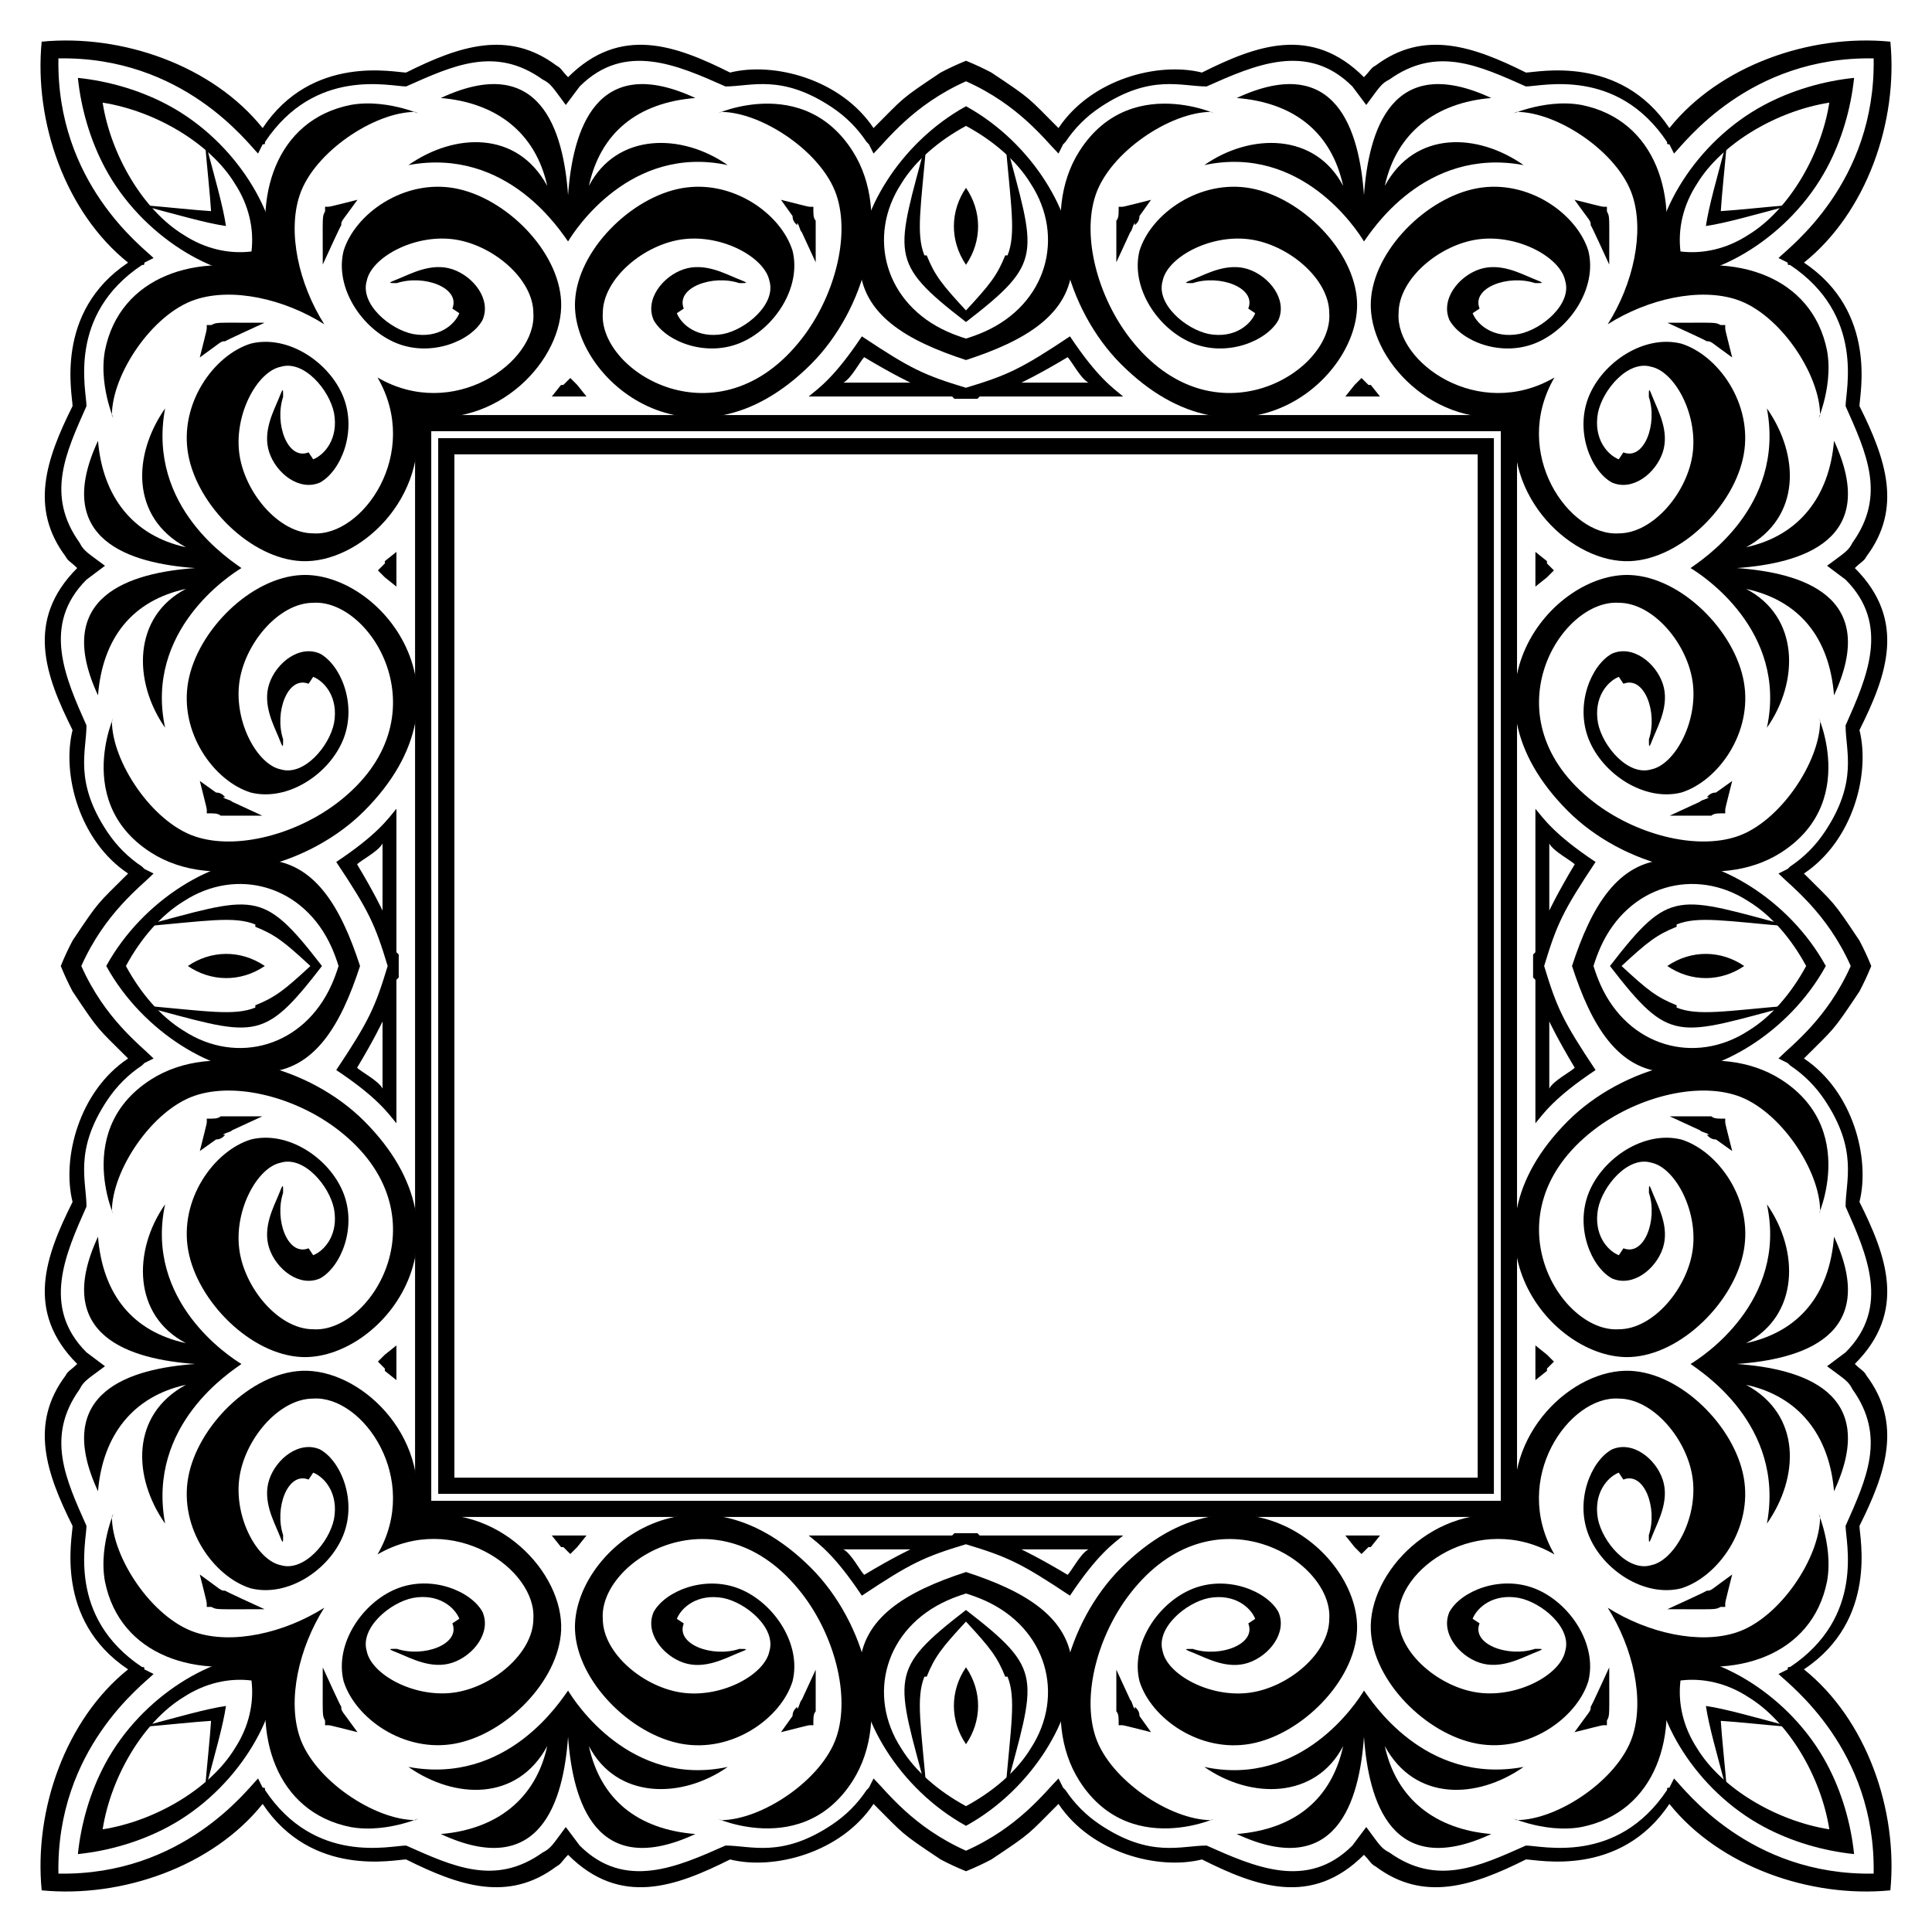
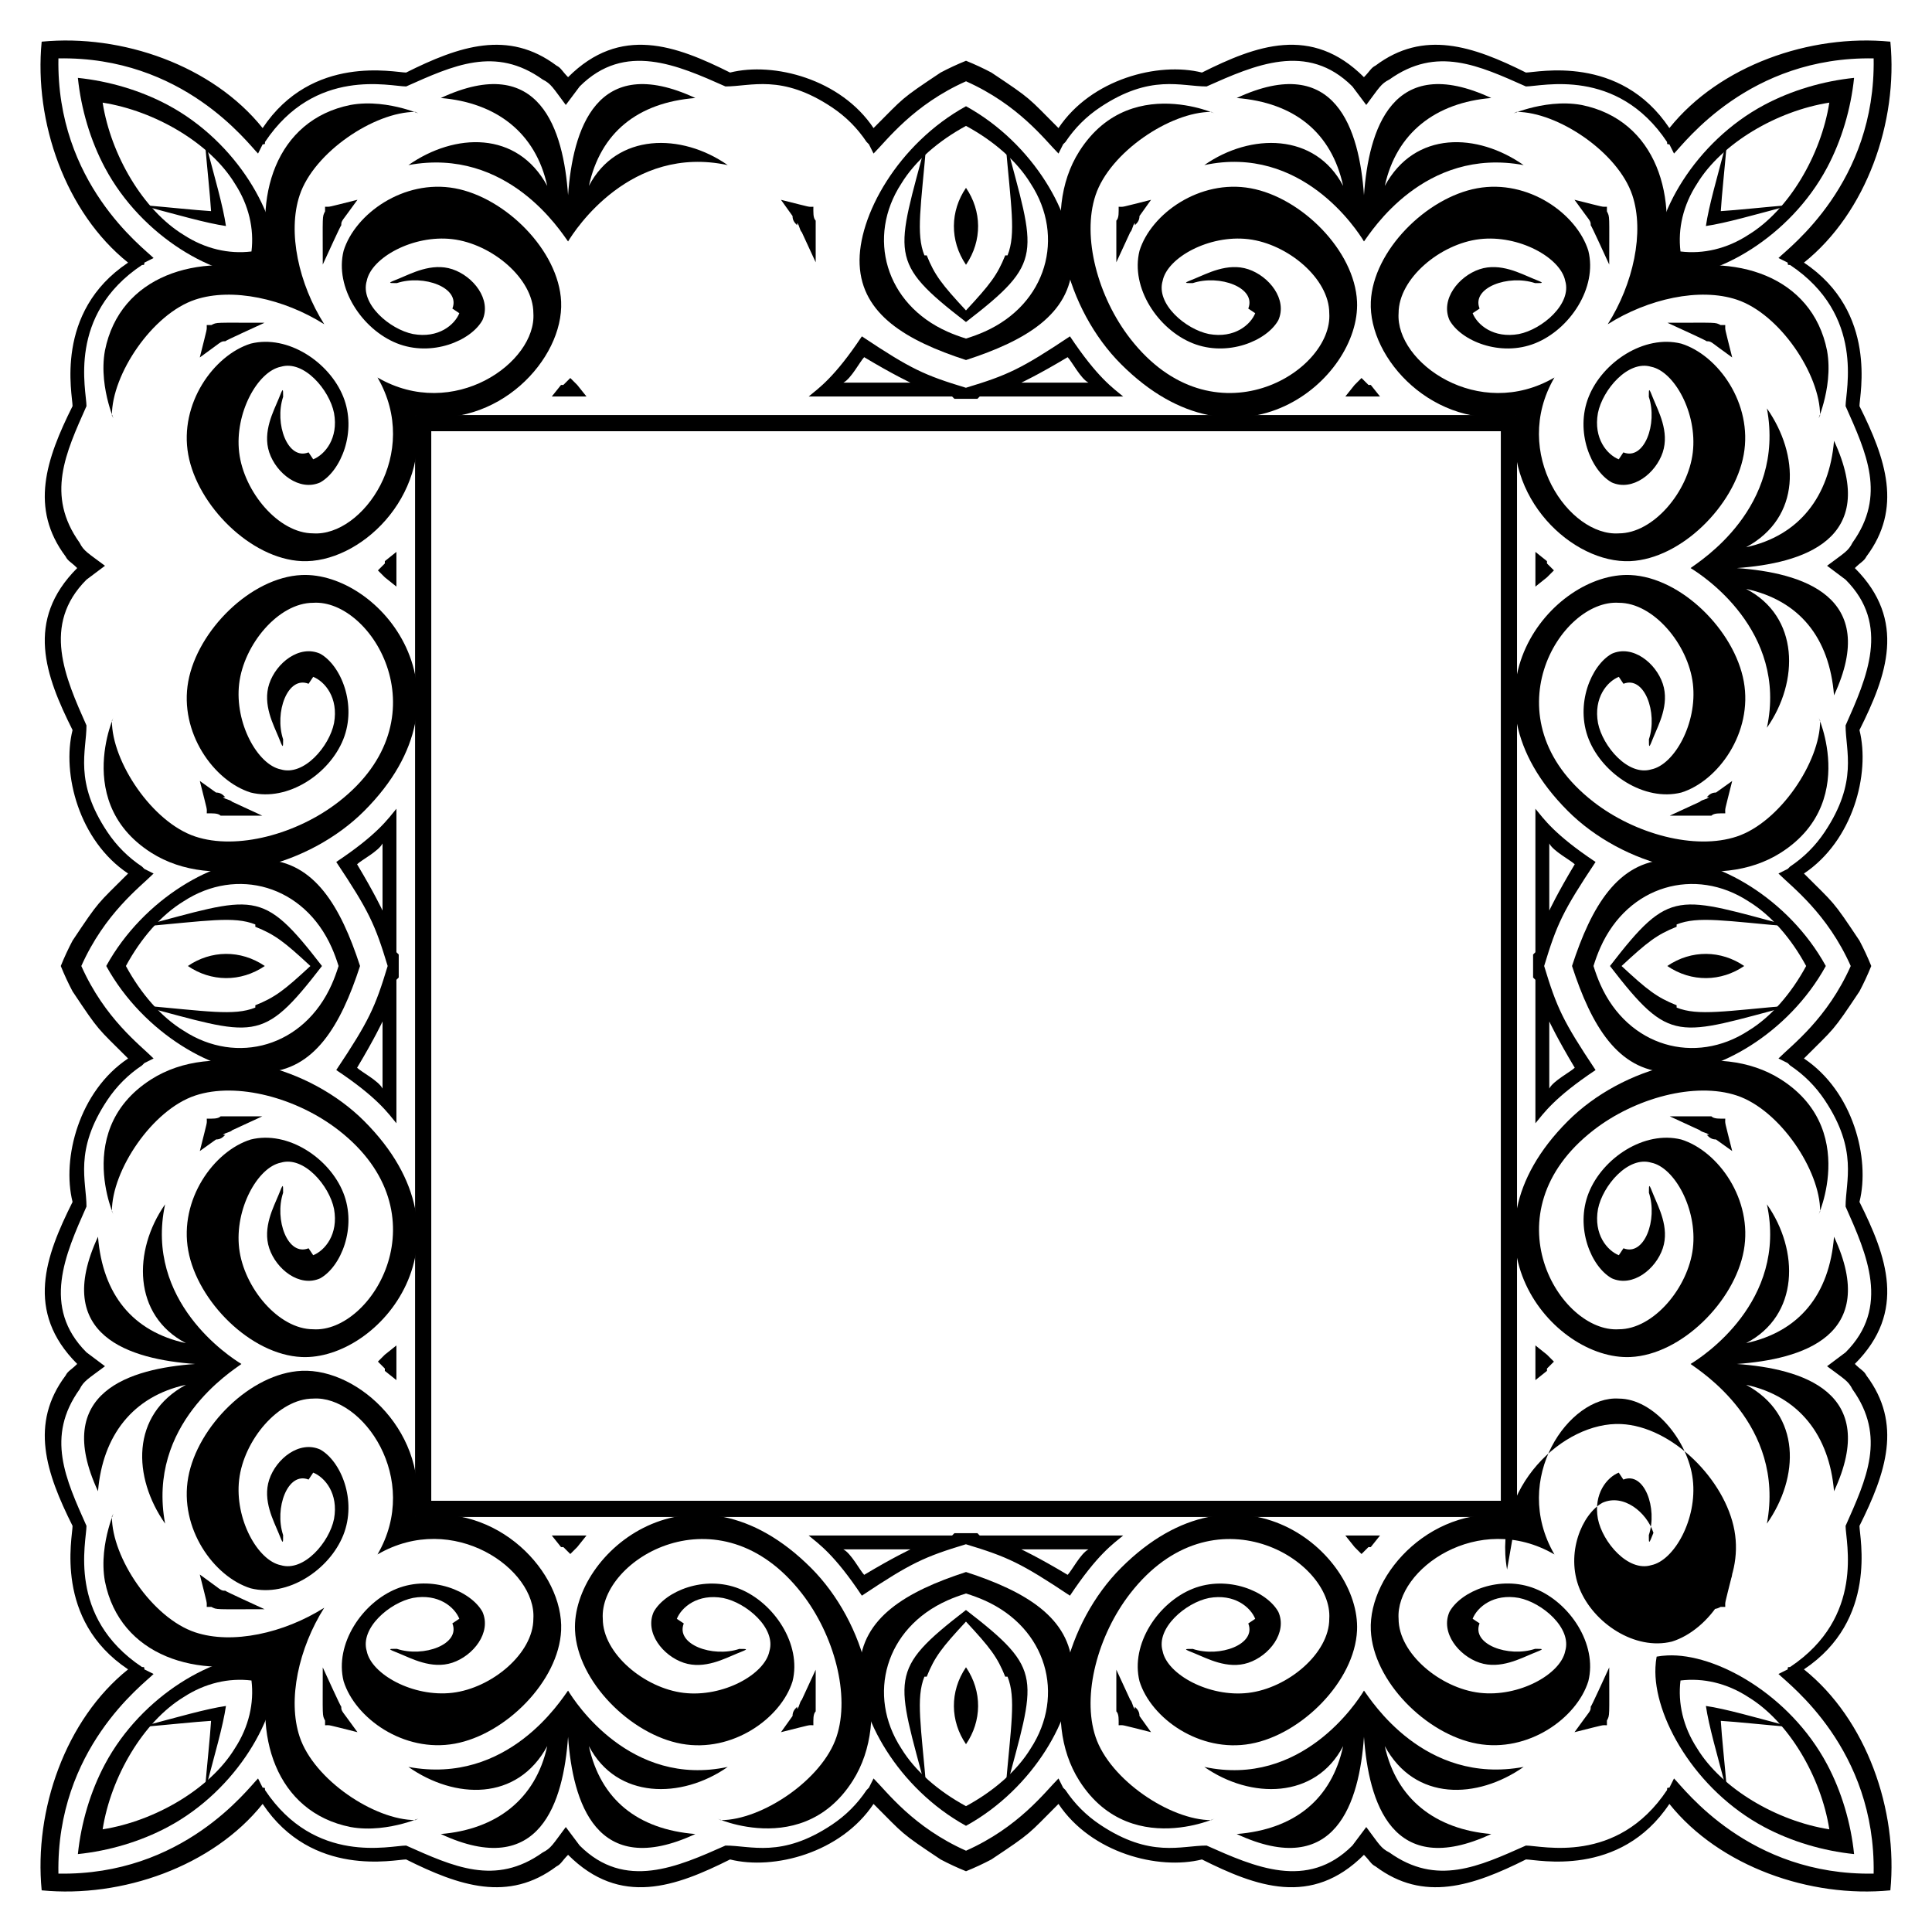
<svg xmlns="http://www.w3.org/2000/svg" enable-background="new 0 0 1670 1670" version="1.1" viewBox="0 0 1670 1670" xml:space="preserve">
  <path d="m1634 36.012c6.761 69.382-20.609 147.72-74.7 191 64.294 42.862 48.005 114.33 48.005 124.01 22.986 45.972 37.218 88.391 6.001 130.01-2.018 4.036-4.685 4.685-10.001 10.001 45.293 45.293 27.395 93.225 4 140.02 9.437 37.746-5.582 95.731-48.005 124.01 26.972 26.972 24.307 22.46 48.005 58.006 3.668 6.928 7.086 14.271 10.188 21.928-3.102 7.657-6.521 15-10.188 21.928-23.698 35.547-21.033 31.034-48.005 58.006 42.423 28.282 57.442 86.267 48.005 124.01 23.395 46.79 41.293 94.722-4 140.02 5.316 5.316 7.983 5.965 10.001 10.001 31.217 41.623 16.985 84.042-6.001 130.01 0 9.68 16.288 81.151-48.005 124.01 54.091 43.273 81.461 121.62 74.7 191-69.382 6.761-147.72-20.609-191-74.7-42.862 64.294-114.33 48.005-124.01 48.005-45.972 22.986-88.391 37.218-130.01 6.001-4.036-2.018-4.685-4.685-10.001-10.001-45.293 45.293-93.225 27.395-140.02 4-37.746 9.437-95.731-5.582-124.01-48.005-26.972 26.972-22.46 24.307-58.006 48.005-6.928 3.668-14.271 7.086-21.928 10.188-7.657-3.102-15-6.521-21.928-10.188-35.547-23.698-31.034-21.033-58.006-48.005-28.282 42.423-86.267 57.442-124.01 48.005-46.79 23.395-94.722 41.293-140.02-4-5.316 5.316-5.965 7.983-10.001 10.001-41.623 31.217-84.042 16.985-130.01-6.001-9.68 0-81.151 16.288-124.01-48.005-43.273 54.091-121.62 81.461-191 74.7-6.761-69.382 20.609-147.72 74.7-191-64.294-42.862-48.005-114.33-48.005-124.01-22.986-45.972-37.218-88.391-6.001-130.01 2.018-4.036 4.685-4.685 10.001-10.001-45.293-45.293-27.395-93.225-4-140.02-9.437-37.746 5.582-95.731 48.005-124.01-26.972-26.972-24.307-22.46-48.005-58.006-3.67-6.927-7.089-14.27-10.19-21.927 3.102-7.657 6.52-15 10.188-21.928 23.698-35.547 21.033-31.034 48.005-58.006-42.423-28.282-57.442-86.267-48.005-124.01-23.395-46.79-41.293-94.722 4-140.02-5.316-5.316-7.983-5.965-10.001-10.001-31.217-41.623-16.985-84.042 6.001-130.01 0-9.68-16.288-81.151 48.005-124.01-54.091-43.273-81.461-121.62-74.7-191 69.382-6.761 147.72 20.609 191 74.7 42.862-64.294 114.33-48.005 124.01-48.005 45.972-22.986 88.391-37.218 130.01-6.001 4.036 2.018 4.685 4.685 10.001 10.001 45.293-45.293 93.225-27.395 140.02-4 37.746-9.437 95.731 5.582 124.01 48.005 26.972-26.972 22.46-24.307 58.006-48.005 6.929-3.669 14.272-7.088 21.929-10.189 7.657 3.102 15 6.52 21.928 10.188 35.547 23.698 31.034 21.033 58.006 48.005 28.282-42.423 86.267-57.442 124.01-48.005 46.79-23.395 94.722-41.293 140.02 4 5.316-5.316 5.965-7.983 10.001-10.001 41.623-31.217 84.042-16.985 130.01 6.001 9.68 0 81.151-16.288 124.01 48.005 43.274-54.091 121.62-81.461 191-74.7zm-34.241 798.99c-20.291-45.534-50.68-68.152-62.462-79.934l8.001-4 2-2c12.001-8.001 22.002-18.002 30.003-30.003 29.012-43.519 18.002-69.887 18.002-92.01 18.382-41.36 38.943-87.07 0-126.01 0 0-16-12-16.002-12.001 14.913-11.185 18.298-12.593 22.002-20.002 29.238-40.933 12.086-77.318-6.001-118.01 0-13.606 17.05-78.643-48.005-122.01-2 0-2 0-2-2l-8.001-4c9.163-9.163 84.176-64.863 82.262-172.56-107.69-1.914-163.39 73.099-172.56 82.262l-4-8.001c-2 0-2 0-2-2-43.37-65.056-108.41-48.005-122.01-48.005-40.695-18.086-77.08-35.238-118.01-6.001-7.409 3.705-8.817 7.089-20.002 22.002-2e-3 -2e-3 -12.001-16.002-12.001-16.002-38.943-38.943-84.653-18.382-126.01 0-22.123 0-48.491-11.011-92.01 18.002-12.001 8.001-22.002 18.002-30.003 30.003l-2 2-4 8.001c-11.782-11.782-34.4-42.171-79.934-62.462-45.534 20.291-68.152 50.68-79.934 62.462l-4-8.001-2-2c-8.001-12.001-18.002-22.002-30.003-30.003-43.519-29.012-69.887-18.002-92.01-18.002-41.36-18.382-87.07-38.943-126.01 0 0 0-12 15.999-12.001 16.002-11.185-14.913-12.593-18.298-20.002-22.002-40.933-29.238-77.318-12.086-118.01 6.001-13.606 0-78.643-17.05-122.01 48.005 0 2 0 2-2 2l-4 8.001c-9.163-9.163-64.863-84.176-172.56-82.262-1.914 107.69 73.099 163.39 82.262 172.56l-8.001 4c0 2 0 2-2 2-65.056 43.37-48.005 108.41-48.005 122.01-18.086 40.695-35.238 77.08-6.001 118.01 3.705 7.409 7.089 8.817 22.002 20.002-2e-3 2e-3 -16.002 12.001-16.002 12.001-38.943 38.943-18.382 84.653 0 126.01 0 22.123-11.011 48.491 18.002 92.01 8.001 12.001 18.002 22.002 30.003 30.003l2 2 8.001 4c-11.782 11.782-42.171 34.4-62.462 79.934 20.291 45.534 50.68 68.152 62.462 79.934l-8.001 4-2 2c-12.001 8.001-22.002 18.002-30.003 30.003-29.012 43.519-18.002 69.887-18.002 92.01-18.382 41.36-38.943 87.07 0 126.01 0 0 15.999 12 16.002 12.001-14.913 11.185-18.298 12.593-22.002 20.002-29.238 40.933-12.086 77.318 6.001 118.01 0 13.606-17.05 78.643 48.005 122.01 2 0 2 0 2 2l8.001 4c-9.163 9.163-84.176 64.863-82.262 172.56 107.69 1.914 163.39-73.099 172.56-82.262l4 8.001c2 0 2 0 2 2 43.37 65.056 108.41 48.005 122.01 48.005 40.695 18.086 77.08 35.238 118.01 6.001 7.409-3.705 8.817-7.089 20.002-22.002 2e-3 2e-3 12.001 16.002 12.001 16.002 38.943 38.943 84.653 18.382 126.01 0 22.123 0 48.491 11.01 92.01-18.002 12.001-8.001 22.002-18.002 30.003-30.003l2-2 4-8.001c11.782 11.782 34.4 42.171 79.934 62.462 45.534-20.291 68.152-50.68 79.934-62.462l4 8.001 2 2c8.001 12.001 18.002 22.002 30.003 30.003 43.519 29.012 69.887 18.002 92.01 18.002 41.36 18.382 87.07 38.943 126.01 0 0 0 12-16 12.001-16.002 11.185 14.913 12.593 18.298 20.002 22.002 40.933 29.238 77.318 12.086 118.01-6.001 13.606 0 78.643 17.05 122.01-48.005 0-2 0-2 2-2l4-8.001c9.163 9.163 64.863 84.176 172.56 82.262 1.914-107.69-73.099-163.39-82.262-172.56l8.001-4c0-2 0-2 2-2 65.056-43.37 48.005-108.41 48.005-122.01 18.086-40.695 35.238-77.08 6.001-118.01-3.705-7.409-7.089-8.817-22.002-20.002 2e-3 -2e-3 16.002-12.001 16.002-12.001 38.943-38.943 18.382-84.653 0-126.01 0-22.123 11.01-48.491-18.002-92.01-8.001-12.001-18.002-22.002-30.003-30.003l-2-2-8.001-4c11.782-11.782 42.171-34.4 62.462-79.934zm-124.47-145.94c2-2 4-4 8.001-4l14.002-10.001c-7.048 28.194-6.001 22.767-6.001 28.003-4.828 0-9.651-0.351-12.001 2h-36.004l26.003-12.001c2-2 6.001-2 8.001-4h-2.001v-1e-3zm-786.22-494.34c-2-2-4-4-4-8.001l-10.001-14.002c28.194 7.048 22.767 6.001 28.003 6.001 0 4.828-0.351 9.65 2 12.001v36.004l-12.001-26.003c-2-2-2-6.001-4-8.001v2.001h-1e-3zm-494.34 786.22c-2 2-4 4-8.001 4l-14.002 10.001c7.048-28.194 6.001-22.767 6.001-28.003 4.828 0 9.65 0.351 12.001-2h36.004l-26.003 12.001c-2 2-6.001 2-8.001 4h2.001v1e-3zm786.22 494.34c2 2 4 4 4 8.001l10.001 14.002c-28.194-7.048-22.767-6.001-28.003-6.001 0-4.828 0.351-9.651-2-12.001v-36.004l12.001 26.003c2 2 2 6.001 4 8.001v-2.001h1e-3zm496.34-494.34c-2-2-6.001-2-8.001-4l-26.003-12.001h36.004c2.351 2.351 7.173 2 12.001 2 0 5.236-1.048-0.191 6.001 28.003l-14.002-10.001c-4 0-6.001-2-8.001-4h2.001v-1e-3zm-496.34-788.22c-2 2-2 6.001-4 8.001l-12.001 26.003v-36.004c2.351-2.351 2-7.173 2-12.001 5.236 0-0.191 1.048 28.003-6.001l-10.001 14.002c0 4-2 6.001-4 8.001v-2.001h-1e-3zm-788.22 496.34c2 2 6.001 2 8.001 4l26.003 12.001h-36.004c-2.351-2.351-7.173-2-12.001-2 0-5.236 1.048 0.191-6.001-28.003l14.002 10.001c4 0 6.001 2 8.001 4h-2.001v1e-3zm496.34 788.22c2-2 2-6.001 4-8.001l12.001-26.003v36.004c-2.351 2.351-2 7.173-2 12.001-5.236 0 0.191-1.048-28.003 6.001l10.001-14.002c0-4 2-6.001 4-8.001v2.001h1e-3zm798.22-1196.3h4c0 5.038-0.911 0.356 6.001 28.003-19.506-13.933-17.712-14.002-22.002-14.002-0.914-0.914-24.578-11.651-34.004-16.002 43.93 1e-3 40.85-0.577 46.005 2.001zm-1206.3-98.295v-4c5.038 0 0.356 0.911 28.003-6.001-13.933 19.506-14.002 17.712-14.002 22.002-0.914 0.914-11.651 24.578-16.002 34.004 1e-3 -43.93-0.577-40.85 2.001-46.005zm-98.295 1206.3h-4c0-5.038 0.911-0.355-6.001-28.003 19.506 13.933 17.712 14.002 22.002 14.002 0.914 0.914 24.578 11.651 34.004 16.002-43.93-1e-3 -40.85 0.577-46.005-2.001zm1206.3 98.295v4c-5.038 0-0.355-0.911-28.003 6.001 13.933-19.506 14.002-17.712 14.002-22.002 0.914-0.914 11.651-24.578 16.002-34.004-1e-3 43.93 0.577 40.85-2.001 46.005zm52.29-96.295c9.426-4.351 33.09-15.088 34.004-16.002 4.29 0 2.496-0.069 22.002-14.002-6.912 27.648-6.001 22.965-6.001 28.003h-4c-5.155 2.579-2.075 2.001-46.005 2.001zm-50.29-1162.3c-4.351-9.426-15.088-33.09-16.002-34.004 0-4.29-0.069-2.496-14.002-22.002 27.648 6.912 22.965 6.001 28.003 6.001v4c2.579 5.155 2.001 2.075 2.001 46.005zm-1162.3 50.29c-9.426 4.351-33.09 15.088-34.004 16.002-4.29 0-2.496 0.069-22.002 14.002 6.912-27.648 6.001-22.965 6.001-28.003h4c5.155-2.579 2.075-2.001 46.005-2.001zm50.29 1162.3c4.351 9.426 15.088 33.09 16.002 34.004 0 4.29 0.069 2.496 14.002 22.002-27.648-6.912-22.965-6.001-28.003-6.001v-4c-2.579-5.155-2.001-2.075-2.001-46.005zm1058.2-954.24c8.786 0-8.786 0 0 0l6.001 6.001-6.001 6.001c8.786 0-8.786 0 0 0l-10.001 8.001v-30.003l10.001 8.001v1.999zm-850.23-154.3v0l6.001-6.001 6.001 6.001v0l8.001 10.001h-30.003l8.001-10.001h1.999zm-154.3 850.23c-8.786 0 8.786 0 0 0l-6.001-6.001 6.001-6.001c-8.786 0 8.786 0 0 0l10.001-8.001v30.003l-10.001-8.001v-1.999zm850.23 154.3v0l-6.001 6.001-6.001-6.001v0l-8.001-10.001h30.003l-8.001 10.001h-1.999zm154.3-152.3-10.001 8.001v-30.003l10.001 8.001c-8.786 0 8.786 0 0 0l6.001 6.001-6.001 6.001c-8.786 0 8.786 0 0 0v1.999zm-152.3-852.23 8.001 10.001h-30.003l8.001-10.001v0l6.001-6.001 6.001 6.001v0h1.999zm-852.23 152.3 10.001-8.001v30.003l-10.001-8.001c8.786 0-8.786 0 0 0l-6.001-6.001 6.001-6.001c8.786 0-8.786 0 0 0v-1.999zm152.3 852.23-8.001-10.001h30.003l-8.001 10.001v0l-6.001 6.001-6.001-6.001v0h-1.999zm854.23-550.19s6.89-14.818 22.002-40.004c-3.505-3.505-18.663-11.324-22.002-18.002v58.006zm-552.19-456.33s-14.818-6.89-40.004-22.002c-3.505 3.505-11.324 18.663-18.002 22.002h58.006zm-456.33 552.19s-6.89 14.818-22.002 40.004c3.505 3.505 18.663 11.324 22.002 18.002v-58.006zm552.19 456.33s14.818 6.89 40.004 22.002c3.505-3.505 11.324-18.663 18.002-22.002h-58.006zm456.33-398.33c3.339-6.678 18.497-14.497 22.002-18.002-15.112-25.187-22.002-40.004-22.002-40.004v58.006zm-398.33-610.2c-6.678-3.339-14.497-18.497-18.002-22.002-25.187 15.112-40.004 22.002-40.004 22.002h58.006zm-610.2 398.33c-3.339 6.678-18.497 14.497-22.002 18.002 15.112 25.187 22.002 40.004 22.002 40.004v-58.006zm398.33 610.2c6.678 3.339 14.497 18.497 18.002 22.002 25.187-15.112 40.004-22.002 40.004-22.002h-58.006zm596.2-514.19 2-2v-124.01c7.321 8.785 16.232 22.156 52.006 46.005-28.328 42.492-33.568 54.009-44.44 89.935 10.872 35.926 16.112 47.443 44.44 89.935-35.774 23.849-44.684 37.22-52.006 46.005v-124.01l-2-2v-19.854zm-480.34 500.19 2 2h124.01c-8.785 7.321-22.156 16.232-46.005 52.006-42.492-28.328-54.009-33.568-89.935-44.44-35.926 10.872-47.443 16.112-89.935 44.44-23.849-35.774-37.22-44.684-46.005-52.006h124.01l2-2h19.854zm-500.19-480.34-2 2v124.01c-7.321-8.785-16.232-22.156-52.006-46.005 28.328-42.492 33.568-54.009 44.44-89.935-10.872-35.926-16.112-47.443-44.44-89.935 35.774-23.849 44.684-37.22 52.006-46.005v124.01l2 2v19.854zm480.34-500.19-2-2h-124.01c8.785-7.321 22.156-16.232 46.005-52.006 42.492 28.328 54.009 33.568 89.935 44.44 35.926-10.872 47.443-16.112 89.935-44.44 23.849 35.774 37.22 44.684 46.005 52.006h-124.01l-2 2h-19.854zm662.44-162.25c14.986-0.938 34.531-3.147 61.772-5.482-33.994 8.998-57.098 15.768-74.654 18.363 2.595-17.555 9.365-40.66 18.363-74.654-2.335 27.243-4.543 46.787-5.481 61.773zm0 1305c0.938 14.986 3.147 34.531 5.482 61.772-8.998-33.994-15.768-57.098-18.363-74.654 17.555 2.595 40.66 9.365 74.654 18.363-27.243-2.335-46.787-4.543-61.773-5.481zm-1305 0c-14.986 0.938-34.531 3.147-61.772 5.482 33.994-8.998 57.098-15.768 74.654-18.363-2.595 17.555-9.365 40.66-18.363 74.654 2.335-27.243 4.543-46.787 5.481-61.773zm0-1305c-0.938-14.986-3.147-34.531-5.482-61.772 8.998 33.994 15.768 57.098 18.363 74.654-17.555-2.595-40.66-9.365-74.654-18.363 27.243 2.335 46.787 4.543 61.773 5.481zm1209.2 652.52c52.656-68.25 57.57-60.415 157.63-33.929-58.301-4.997-81.422-9.436-100.01-2v2c-17.087 6.835-25.097 13.056-47.599 33.929 22.503 20.873 30.512 27.094 47.599 33.929v2c18.589 7.436 41.71 2.997 100.01-2-100.06 26.486-104.97 34.321-157.63-33.929zm-556.66 556.66c68.25 52.656 60.415 57.57 33.929 157.63 4.997-58.301 9.436-81.422 2-100.01h-2c-6.835-17.087-13.056-25.097-33.929-47.599-20.873 22.503-27.094 30.512-33.929 47.599h-2c-7.436 18.589-2.997 41.71 2 100.01-26.486-100.06-34.321-104.97 33.929-157.63zm-556.66-556.66c-52.656 68.25-57.57 60.415-157.63 33.929 58.301 4.997 81.422 9.436 100.01 2v-2c17.087-6.835 25.097-13.056 47.599-33.929-22.503-20.873-30.512-27.094-47.599-33.929v-2c-18.589-7.436-41.71-2.997-100.01 2 100.06-26.486 104.97-34.321 157.63 33.929zm556.66-556.66c-68.25-52.656-60.415-57.57-33.929-157.63-4.997 58.301-9.436 81.422-2 100.01h2c6.835 17.087 13.056 25.097 33.929 47.599 20.873-22.503 27.094-30.512 33.929-47.599h2c7.436-18.589 2.997-41.71-2-100.01 26.486 100.06 34.321 104.97-33.929 157.63z" />
  <path d="m1311.3 358.74v476.26s0 306.21 0 476.26h-476.26s-306.21 0-476.26 0v-476.26s0-306.21 0-476.26h476.26s306.21 0 476.26 0zm-14.001 14.001h-924.52v924.52h924.52v-924.52z" />
  <path d="m1452.6 1452.6c-2.382 19.484 2.228 40.047 14.359 58.649 21.236 34.887 68.927 62.873 114.29 70-7.127-45.362-35.113-93.054-70-114.29-18.6-12.132-39.164-16.742-58.648-14.36zm150.05 150.05c-26.78-2.776-53.955-10.74-77.688-23.398-60.006-32.003-96.01-96.01-94.01-138.02 0.145-3.196 0.491-6.28 1.029-9.257 2.978-0.537 6.061-0.883 9.257-1.029 42.005-2 106.01 34.004 138.02 94.01 12.657 23.734 20.621 50.909 23.397 77.689z" />
  <path d="m217.37 1452.6c-19.484-2.382-40.048 2.228-58.649 14.359-34.887 21.236-62.872 68.927-70 114.29 45.362-7.127 93.054-35.113 114.29-70 12.132-18.6 16.742-39.164 14.36-58.648zm-150.05 150.05c2.776-26.78 10.74-53.955 23.398-77.688 32.003-60.006 96.01-96.01 138.02-94.01 3.196 0.145 6.28 0.491 9.257 1.029 0.537 2.978 0.883 6.061 1.029 9.257 2 42.005-34.004 106.01-94.01 138.02-23.734 12.657-50.909 20.621-77.689 23.397z" />
  <path d="m217.37 217.37c2.382-19.484-2.228-40.048-14.359-58.649-21.236-34.887-68.927-62.872-114.29-70 7.128 45.362 35.113 93.054 70 114.29 18.6 12.132 39.164 16.742 58.648 14.36zm-150.05-150.05c26.78 2.776 53.955 10.74 77.688 23.398 60.006 32.003 96.01 96.01 94.01 138.02-0.145 3.196-0.491 6.28-1.029 9.257-2.977 0.537-6.061 0.883-9.257 1.029-42.005 2-106.01-34.004-138.02-94.01-12.657-23.734-20.621-50.909-23.397-77.689z" />
  <path d="m1452.6 217.37c19.484 2.382 40.047-2.228 58.649-14.359 34.887-21.236 62.873-68.927 70-114.29-45.362 7.128-93.054 35.113-114.29 70-12.132 18.6-16.742 39.164-14.36 58.648zm150.05-150.05c-2.776 26.78-10.74 53.955-23.398 77.688-32.003 60.006-96.01 96.01-138.02 94.01-3.196-0.145-6.28-0.491-9.257-1.029-0.537-2.977-0.883-6.061-1.029-9.257-2-42.005 34.004-106.01 94.01-138.02 23.734-12.657 50.909-20.621 77.689-23.397z" />
  <path d="m835 1377.4c5.591 1.737 10.914 3.689 15.927 5.917 54.006 24.003 70.008 82.009 40.004 128.01-11.963 19.654-32.322 37.117-55.931 49.895-23.609-12.778-43.968-30.241-55.931-49.895-30.003-46.005-14.002-104.01 40.004-128.01 5.013-2.228 10.336-4.18 15.927-5.917zm0 130.27c13.622-19.903 14.271-45.522 0-66.509-14.271 20.987-13.622 46.606 0 66.509zm0 70.548c58.76-32.358 93.912-95.372 91.935-136.89-1.954-42.986-40.221-65.681-91.935-82.492-51.714 16.811-89.981 39.506-91.935 82.492-1.977 41.517 33.175 104.53 91.935 136.89z" />
  <path d="m292.65 835c-1.737 5.591-3.689 10.914-5.917 15.927-24.003 54.006-82.009 70.008-128.01 40.004-19.653-11.963-37.117-32.322-49.895-55.931 12.778-23.609 30.241-43.968 49.895-55.931 46.005-30.003 104.01-14.002 128.01 40.004 2.228 5.013 4.18 10.336 5.917 15.927zm-130.27 0c19.903 13.622 45.522 14.271 66.509 0-20.987-14.271-46.606-13.622-66.509 0zm-70.548 0c32.358 58.76 95.372 93.912 136.89 91.935 42.986-1.954 65.681-40.221 82.492-91.935-16.811-51.714-39.506-89.981-82.492-91.935-41.517-1.977-104.53 33.175-136.89 91.935z" />
  <path d="m835 292.65c-5.591-1.737-10.914-3.689-15.927-5.917-54.006-24.003-70.008-82.009-40.004-128.01 11.963-19.654 32.322-37.117 55.931-49.895 23.609 12.778 43.968 30.241 55.931 49.895 30.003 46.005 14.002 104.01-40.004 128.01-5.013 2.228-10.336 4.18-15.927 5.917zm0-130.27c-13.622 19.903-14.271 45.522 0 66.509 14.271-20.987 13.622-46.606 0-66.509zm0-70.548c-58.76 32.358-93.912 95.372-91.935 136.89 1.954 42.986 40.221 65.681 91.935 82.492 51.714-16.811 89.981-39.506 91.935-82.492 1.977-41.517-33.175-104.53-91.935-136.89z" />
  <path d="m1377.4 835c1.737-5.591 3.689-10.914 5.917-15.927 24.003-54.006 82.009-70.008 128.01-40.004 19.654 11.963 37.117 32.322 49.895 55.931-12.778 23.609-30.241 43.968-49.895 55.931-46.005 30.003-104.01 14.002-128.01-40.004-2.228-5.013-4.18-10.336-5.917-15.927zm130.27 0c-19.903-13.622-45.522-14.271-66.509 0 20.987 14.271 46.606 13.622 66.509 0zm70.548 0c-32.358-58.76-95.372-93.912-136.89-91.935-42.986 1.954-65.681 40.221-82.492 91.935 16.811 51.714 39.506 89.981 82.492 91.935 41.517 1.977 104.53-33.175 136.89-91.935z" />
-   <path d="m1310.7 1310.7c-71.035-12.572-128.04 48.885-125.78 98.529 2 44.005 48.005 90.01 92.01 98.011s86.009-22.002 96.01-54.006c8.001-32.003-16.002-68.007-46.005-80.009s-64.007 2-74.008 20.002c-8.001 18.002 8.001 38.004 26.003 44.005s36.004-4 46.005-8.001c10.001-4 10.001-4 2-4-23.156 7.719-55.244-3.906-48.005-22.002l-6.001-4c4-10.001 18.002-22.002 40.004-18.002 20.002 4 46.005 26.003 40.004 46.005-4 20.002-40.004 40.004-74.008 36.004s-70.008-34.004-70.008-64.007c-2.841-42.617 69.155-93.735 134.72-55.582-38.153-65.568 12.966-137.56 55.582-134.72 30.003 0 60.006 36.004 64.007 70.008 4 34.004-16.002 70.007-36.004 74.008-20.002 6.001-42.005-20.002-46.005-40.004-4-22.002 8.001-36.004 18.002-40.004l4 6.001c18.096-7.238 29.721 24.849 22.002 48.005 0 8.001 0 8.001 4-2s14.001-28.003 8.001-46.005c-6.001-18.002-26.003-34.004-44.005-26.003-18.002 10.001-32.004 44.005-20.002 74.008s48.005 54.006 80.009 46.005c32.003-10.001 62.007-52.006 54.006-96.01s-54.006-90.01-98.011-92.01c-49.641-2.259-111.1 54.742-98.526 125.78z" />
+   <path d="m1310.7 1310.7c-71.035-12.572-128.04 48.885-125.78 98.529 2 44.005 48.005 90.01 92.01 98.011s86.009-22.002 96.01-54.006c8.001-32.003-16.002-68.007-46.005-80.009s-64.007 2-74.008 20.002c-8.001 18.002 8.001 38.004 26.003 44.005s36.004-4 46.005-8.001c10.001-4 10.001-4 2-4-23.156 7.719-55.244-3.906-48.005-22.002l-6.001-4c4-10.001 18.002-22.002 40.004-18.002 20.002 4 46.005 26.003 40.004 46.005-4 20.002-40.004 40.004-74.008 36.004s-70.008-34.004-70.008-64.007c-2.841-42.617 69.155-93.735 134.72-55.582-38.153-65.568 12.966-137.56 55.582-134.72 30.003 0 60.006 36.004 64.007 70.008 4 34.004-16.002 70.007-36.004 74.008-20.002 6.001-42.005-20.002-46.005-40.004-4-22.002 8.001-36.004 18.002-40.004l4 6.001c18.096-7.238 29.721 24.849 22.002 48.005 0 8.001 0 8.001 4-2c-6.001-18.002-26.003-34.004-44.005-26.003-18.002 10.001-32.004 44.005-20.002 74.008s48.005 54.006 80.009 46.005c32.003-10.001 62.007-52.006 54.006-96.01s-54.006-90.01-98.011-92.01c-49.641-2.259-111.1 54.742-98.526 125.78z" />
  <path d="m359.26 1310.7c12.572-71.035-48.885-128.04-98.529-125.78-44.005 2-90.01 48.005-98.011 92.01s22.002 86.009 54.006 96.01c32.003 8.001 68.007-16.002 80.009-46.005 12.001-30.003-2-64.007-20.002-74.008-18.002-8.001-38.004 8.001-44.005 26.003s4 36.004 8.001 46.005c4 10.001 4 10.001 4 2-7.719-23.156 3.906-55.244 22.002-48.005l4-6.001c10.001 4 22.002 18.002 18.002 40.004-4 20.002-26.003 46.005-46.005 40.004-20.002-4-40.004-40.004-36.004-74.008s34.004-70.008 64.007-70.008c42.617-2.841 93.735 69.155 55.582 134.72 65.568-38.153 137.56 12.966 134.72 55.582 0 30.003-36.004 60.006-70.008 64.007-34.004 4-70.008-16.002-74.008-36.004-6.001-20.002 20.002-42.005 40.004-46.005 22.002-4 36.004 8.001 40.004 18.002l-6.001 4c7.238 18.096-24.849 29.721-48.005 22.002-8.001 0-8.001 0 2 4s28.003 14.001 46.005 8.001c18.002-6.001 34.004-26.003 26.003-44.005-10.001-18.002-44.005-32.004-74.008-20.002s-54.006 48.005-46.005 80.009c10.001 32.003 52.006 62.007 96.01 54.006s90.01-54.006 92.01-98.011c2.259-49.641-54.742-111.1-125.78-98.526z" />
  <path d="m359.26 359.26c71.035 12.572 128.04-48.885 125.78-98.529-2-44.005-48.005-90.01-92.01-98.011s-86.009 22.002-96.01 54.006c-8.001 32.003 16.002 68.007 46.005 80.009 30.003 12.001 64.007-2 74.008-20.002 8.001-18.002-8.001-38.004-26.003-44.005s-36.004 4-46.005 8.001c-10.001 4-10.001 4-2 4 23.156-7.719 55.244 3.906 48.005 22.002l6.001 4c-4 10.001-18.002 22.002-40.004 18.002-20.002-4-46.005-26.003-40.004-46.005 4-20.002 40.004-40.004 74.008-36.004s70.008 34.004 70.008 64.007c2.841 42.617-69.155 93.735-134.72 55.582 38.153 65.568-12.966 137.56-55.582 134.72-30.003 0-60.007-36.004-64.007-70.008s16.002-70.008 36.004-74.008c20.002-6.001 42.005 20.002 46.005 40.004 4 22.002-8.001 36.004-18.002 40.004l-4-6.001c-18.096 7.238-29.721-24.849-22.002-48.005 0-8.001 0-8.001-4 2s-14.002 28.003-8.001 46.005 26.003 34.004 44.005 26.003c18.002-10.001 32.003-44.005 20.002-74.008s-48.005-54.006-80.009-46.005c-32.003 10.001-62.007 52.006-54.006 96.01s54.006 90.01 98.011 92.01c49.641 2.259 111.1-54.742 98.526-125.78z" />
  <path d="m1310.7 359.26c-12.572 71.035 48.885 128.04 98.529 125.78 44.005-2 90.01-48.005 98.011-92.01s-22.002-86.009-54.006-96.01c-32.003-8.001-68.007 16.002-80.009 46.005s2 64.007 20.002 74.008c18.002 8.001 38.004-8.001 44.005-26.003s-4-36.004-8.001-46.005c-4-10.001-4-10.001-4-2 7.719 23.156-3.906 55.244-22.002 48.005l-4 6.001c-10.001-4-22.002-18.002-18.002-40.004 4-20.002 26.003-46.005 46.005-40.004 20.002 4 40.004 40.004 36.004 74.008s-34.004 70.008-64.007 70.008c-42.617 2.841-93.735-69.155-55.582-134.72-65.568 38.153-137.56-12.966-134.72-55.582 0-30.003 36.004-60.007 70.008-64.007s70.007 16.002 74.008 36.004c6.001 20.002-20.002 42.005-40.004 46.005-22.002 4-36.004-8.001-40.004-18.002l6.001-4c-7.238-18.096 24.849-29.721 48.005-22.002 8.001 0 8.001 0-2-4s-28.003-14.002-46.005-8.001-34.004 26.003-26.003 44.005c10.001 18.002 44.005 32.003 74.008 20.002s54.006-48.005 46.005-80.009c-10.001-32.003-52.006-62.007-96.01-54.006s-90.01 54.006-92.01 98.011c-2.259 49.641 54.742 111.1 125.78 98.526z" />
-   <path d="m1389.7 1389.7c22.036 34.827 31.942 79.526 21.264 111.56-12.386 37.158-64.598 72.008-100.01 72.008-12.232-6.116 21.967 12.19 56.006 6.001 64.663-12.932 85.36-80.077 67.86-144.45 64.37 17.5 131.52-3.198 144.45-67.86 6.189-34.039-12.117-68.238-6.001-56.006 0 35.413-34.85 87.625-72.008 100.01-32.032 10.676-76.731 0.771-111.56-21.265z" />
  <path d="m280.28 1389.7c-34.827 22.036-79.526 31.942-111.56 21.264-37.158-12.386-72.008-64.598-72.008-100.01 6.116-12.232-12.19 21.967-6.001 56.006 12.933 64.663 80.077 85.36 144.45 67.86-17.5 64.37 3.197 131.52 67.86 144.45 34.04 6.189 68.238-12.117 56.006-6.001-35.413 0-87.625-34.85-100.01-72.008-10.676-32.032-0.771-76.731 21.265-111.56z" />
  <path d="m280.28 280.28c-22.036-34.827-31.941-79.526-21.264-111.56 12.386-37.158 64.598-72.008 100.01-72.008 12.232 6.116-21.967-12.19-56.006-6.001-64.663 12.933-85.36 80.077-67.86 144.45-64.37-17.5-131.52 3.197-144.45 67.86-6.189 34.04 12.117 68.238 6.001 56.006 0-35.413 34.85-87.625 72.008-100.01 32.032-10.676 76.731-0.771 111.56 21.265z" />
  <path d="m1389.7 280.28c34.827-22.036 79.526-31.941 111.56-21.264 37.158 12.386 72.008 64.598 72.008 100.01-6.116 12.232 12.19-21.967 6.001-56.006-12.932-64.663-80.077-85.36-144.45-67.86 17.5-64.37-3.198-131.52-67.86-144.45-34.039-6.189-68.238 12.117-56.006 6.001 35.413 0 87.625 34.85 100.01 72.008 10.676 32.032 0.771 76.731-21.265 111.56z" />
  <path d="m1399.3 585.05c-10.001 4-22.002 18.002-18.002 40.004 4 20.002 26.003 46.005 46.005 40.004 20.002-4 40.004-40.004 36.004-74.008s-34.004-70.008-64.007-70.008c-50.992-3.399-114.16 100.34-22.002 172.02 36.004 28.003 88.01 42.005 124.01 30.003 37.158-12.386 72.008-64.598 72.008-100.01-10.303-20.606 39.74 67.085-34.004 114.01-53.885 34.29-137.36 10.656-184.02-36.004-101.82-101.82-13.109-207.07 54.006-204.02 44.005 2 90.01 48.005 98.011 92.01s-22.002 86.009-54.006 96.01c-32.003 8.001-68.007-16.002-80.009-46.005s2-64.007 20.002-74.008c18.002-8.001 38.004 8.001 44.005 26.003s-4 36.004-8.001 46.005c-4 10.001-4 10.001-4 2 7.719-23.156-3.906-55.244-22.002-48.005l-4.001-5.999z" />
-   <path d="m585.05 270.73c4 10.001 18.002 22.002 40.004 18.002 20.002-4 46.005-26.003 40.004-46.005-4-20.002-40.004-40.004-74.008-36.004s-70.008 34.004-70.008 64.007c-3.399 50.992 100.34 114.16 172.02 22.002 28.003-36.004 42.005-88.01 30.003-124.01-12.386-37.158-64.598-72.008-100.01-72.008-20.606 10.303 67.085-39.74 114.01 34.004 34.29 53.884 10.656 137.36-36.004 184.02-101.82 101.82-207.07 13.109-204.02-54.006 2-44.005 48.005-90.01 92.01-98.011s86.009 22.002 96.01 54.006c8.001 32.003-16.002 68.007-46.005 80.009-30.003 12.001-64.007-2-74.008-20.002-8.001-18.002 8.001-38.004 26.003-44.005s36.004 4 46.005 8.001c10.001 4 10.001 4 2 4-23.156-7.719-55.244 3.906-48.005 22.002l-5.999 4.001z" />
  <path d="m270.73 1085c10.001-4 22.002-18.002 18.002-40.004-4-20.002-26.003-46.005-46.005-40.004-20.002 4-40.004 40.004-36.004 74.008s34.004 70.008 64.007 70.008c50.992 3.4 114.16-100.34 22.002-172.02-36.004-28.003-88.01-42.005-124.01-30.003-37.158 12.386-72.008 64.598-72.008 100.01 10.303 20.606-39.74-67.085 34.004-114.01 53.884-34.29 137.36-10.656 184.02 36.004 101.82 101.82 13.109 207.07-54.006 204.02-44.005-2-90.01-48.005-98.011-92.01s22.002-86.009 54.006-96.01c32.003-8.001 68.007 16.002 80.009 46.005 12.001 30.003-2 64.007-20.002 74.008-18.002 8.001-38.004-8.001-44.005-26.003s4-36.004 8.001-46.005c4-10.001 4-10.001 4-2-7.719 23.156 3.906 55.244 22.002 48.005l4.001 5.999z" />
  <path d="m1085 1399.3c-4-10.001-18.002-22.002-40.004-18.002-20.002 4-46.005 26.003-40.004 46.005 4 20.002 40.004 40.004 74.008 36.004s70.008-34.004 70.008-64.007c3.4-50.992-100.34-114.16-172.02-22.002-28.003 36.004-42.005 88.01-30.003 124.01 12.386 37.158 64.598 72.008 100.01 72.008 20.606-10.303-67.085 39.74-114.01-34.004-34.29-53.885-10.656-137.36 36.004-184.02 101.82-101.82 207.07-13.109 204.02 54.006-2 44.005-48.005 90.01-92.01 98.011s-86.009-22.002-96.01-54.006c-8.001-32.003 16.002-68.007 46.005-80.009 30.003-12.001 64.007 2 74.008 20.002 8.001 18.002-8.001 38.004-26.003 44.005s-36.004-4-46.005-8.001c-10.001-4-10.001-4-2-4 23.156 7.719 55.244-3.906 48.005-22.002l5.999-4.001z" />
  <path d="m1399.3 1085c-10.001-4-22.002-18.002-18.002-40.004 4-20.002 26.003-46.005 46.005-40.004 20.002 4 40.004 40.004 36.004 74.008s-34.004 70.008-64.007 70.008c-50.992 3.4-114.16-100.34-22.002-172.02 36.004-28.003 88.01-42.005 124.01-30.003 37.158 12.386 72.008 64.598 72.008 100.01-10.303 20.606 39.74-67.085-34.004-114.01-53.885-34.29-137.36-10.656-184.02 36.004-101.82 101.82-13.109 207.07 54.006 204.02 44.005-2 90.01-48.005 98.011-92.01s-22.002-86.009-54.006-96.01c-32.003-8.001-68.007 16.002-80.009 46.005-12.001 30.003 2 64.007 20.002 74.008 18.002 8.001 38.004-8.001 44.005-26.003s-4-36.004-8.001-46.005c-4-10.001-4-10.001-4-2 7.719 23.156-3.906 55.244-22.002 48.005l-4.001 5.999z" />
  <path d="m1085 270.73c-4 10.001-18.002 22.002-40.004 18.002-20.002-4-46.005-26.003-40.004-46.005 4-20.002 40.004-40.004 74.008-36.004s70.008 34.004 70.008 64.007c3.4 50.992-100.34 114.16-172.02 22.002-28.003-36.004-42.005-88.01-30.003-124.01 12.386-37.158 64.598-72.008 100.01-72.008 20.606 10.303-67.085-39.74-114.01 34.004-34.29 53.884-10.656 137.36 36.004 184.02 101.82 101.82 207.07 13.109 204.02-54.006-2-44.005-48.005-90.01-92.01-98.011s-86.009 22.002-96.01 54.006c-8.001 32.003 16.002 68.007 46.005 80.009 30.003 12.001 64.007-2 74.008-20.002 8.001-18.002-8.001-38.004-26.003-44.005s-36.004 4-46.005 8.001c-10.001 4-10.001 4-2 4 23.156-7.719 55.244 3.906 48.005 22.002l5.999 4.001z" />
  <path d="m270.73 585.05c10.001 4 22.002 18.002 18.002 40.004-4 20.002-26.003 46.005-46.005 40.004-20.002-4-40.004-40.004-36.004-74.008s34.004-70.008 64.007-70.008c50.992-3.399 114.16 100.34 22.002 172.02-36.004 28.003-88.01 42.005-124.01 30.003-37.158-12.386-72.008-64.598-72.008-100.01 10.303-20.606-39.74 67.085 34.004 114.01 53.884 34.29 137.36 10.656 184.02-36.004 101.82-101.82 13.109-207.07-54.006-204.02-44.005 2-90.01 48.005-98.011 92.01s22.002 86.009 54.006 96.01c32.003 8.001 68.007-16.002 80.009-46.005 12.001-30.003-2-64.007-20.002-74.008-18.002-8.001-38.004 8.001-44.005 26.003s4 36.004 8.001 46.005c4 10.001 4 10.001 4 2-7.719-23.156 3.906-55.244 22.002-48.005l4.001-5.999z" />
  <path d="m585.05 1399.3c4-10.001 18.002-22.002 40.004-18.002 20.002 4 46.005 26.003 40.004 46.005-4 20.002-40.004 40.004-74.008 36.004s-70.008-34.004-70.008-64.007c-3.399-50.992 100.34-114.16 172.02-22.002 28.003 36.004 42.005 88.01 30.003 124.01-12.386 37.158-64.598 72.008-100.01 72.008-20.606-10.303 67.085 39.74 114.01-34.004 34.29-53.885 10.656-137.36-36.004-184.02-101.82-101.82-207.07-13.109-204.02 54.006 2 44.005 48.005 90.01 92.01 98.011s86.009-22.002 96.01-54.006c8.001-32.003-16.002-68.007-46.005-80.009s-64.007 2-74.008 20.002c-8.001 18.002 8.001 38.004 26.003 44.005s36.004-4 46.005-8.001c10.001-4 10.001-4 2-4-23.156 7.719-55.244-3.906-48.005-22.002l-5.999-4.001z" />
  <path d="m1461.3 491.04c8.001-6.001 82.009-52.006 66.007-138.02 28.003 40.004 30.003 94.01-18.002 120.01 46.005-10.001 72.008-44.005 76.008-92.01 40.004 86.009-28.003 106.01-84.009 110.01 56.006 4 124.01 24.003 84.009 110.01-4-50.005-30.003-82.009-76.008-92.01 46.005 24.003 46.005 80.009 18.002 120.01 18.002-84.01-56.005-132.02-66.007-138.02 8.786 0-8.785 0 0 0z" />
  <path d="m491.04 208.72c-6.001-8.001-52.006-82.009-138.02-66.007 40.004-28.003 94.01-30.003 120.01 18.002-10.001-46.005-44.005-72.008-92.01-76.008 86.009-40.004 106.01 28.003 110.01 84.009 4-56.006 24.003-124.01 110.01-84.009-50.005 4-82.009 30.003-92.01 76.008 24.003-46.005 80.009-46.005 120.01-18.002-84.01-18.003-132.02 56.005-138.02 66.007v0z" />
  <path d="m208.72 1179c-8.001 6.001-82.009 52.006-66.007 138.02-28.003-40.004-30.003-94.01 18.002-120.01-46.005 10.001-72.008 44.005-76.008 92.01-40.004-86.009 28.003-106.01 84.009-110.01-56.006-4-124.01-24.003-84.009-110.01 4 50.005 30.003 82.009 76.008 92.01-46.005-24.003-46.005-80.009-18.002-120.01-18.003 84.01 56.005 132.02 66.007 138.02-8.786 0 8.785 0 0 0z" />
  <path d="m1179 1461.3c6.001 8.001 52.006 82.009 138.02 66.007-40.004 28.003-94.01 30.003-120.01-18.002 10.001 46.005 44.005 72.008 92.01 76.008-86.009 40.004-106.01-28.003-110.01-84.009-4 56.006-24.003 124.01-110.01 84.009 50.005-4 82.009-30.003 92.01-76.008-24.003 46.005-80.009 46.005-120.01 18.002 84.01 18.002 132.02-56.005 138.02-66.007v0z" />
  <path d="m1461.3 1179c8.001 6.001 82.009 52.006 66.007 138.02 28.003-40.004 30.003-94.01-18.002-120.01 46.005 10.001 72.008 44.005 76.008 92.01 40.004-86.009-28.003-106.01-84.009-110.01 56.006-4 124.01-24.003 84.009-110.01-4 50.005-30.003 82.009-76.008 92.01 46.005-24.003 46.005-80.009 18.002-120.01 18.002 84.01-56.005 132.02-66.007 138.02 8.786 0-8.785 0 0 0z" />
  <path d="m1179 208.72c6.001-8.001 52.006-82.009 138.02-66.007-40.004-28.003-94.01-30.003-120.01 18.002 10.001-46.005 44.005-72.008 92.01-76.008-86.009-40.004-106.01 28.003-110.01 84.009-4-56.006-24.003-124.01-110.01-84.009 50.005 4 82.009 30.003 92.01 76.008-24.003-46.005-80.009-46.005-120.01-18.002 84.01-18.003 132.02 56.005 138.02 66.007v0z" />
-   <path d="m208.72 491.04c-8.001-6.001-82.009-52.006-66.007-138.02-28.003 40.004-30.003 94.01 18.002 120.01-46.005-10.001-72.008-44.005-76.008-92.01-40.004 86.009 28.003 106.01 84.009 110.01-56.006 4-124.01 24.003-84.009 110.01 4-50.005 30.003-82.009 76.008-92.01-46.005 24.003-46.005 80.009-18.002 120.01-18.003-84.01 56.005-132.02 66.007-138.02-8.786 0 8.785 0 0 0z" />
  <path d="m491.04 1461.3c-6.001 8.001-52.006 82.009-138.02 66.007 40.004 28.003 94.01 30.003 120.01-18.002-10.001 46.005-44.005 72.008-92.01 76.008 86.009 40.004 106.01-28.003 110.01-84.009 4 56.006 24.003 124.01 110.01 84.009-50.005-4-82.009-30.003-92.01-76.008 24.003 46.005 80.009 46.005 120.01 18.002-84.01 18.002-132.02-56.005-138.02-66.007v0z" />
-   <path d="m1291.3 378.74v456.26s0 282.99 0 456.26h-456.26s-282.99 0-456.26 0v-456.26s0-282.99 0-456.26h456.26s282.99 0 456.26 0zm-14.001 14.001h-884.52v884.52h884.52l1e-3 -884.52z" />
</svg>